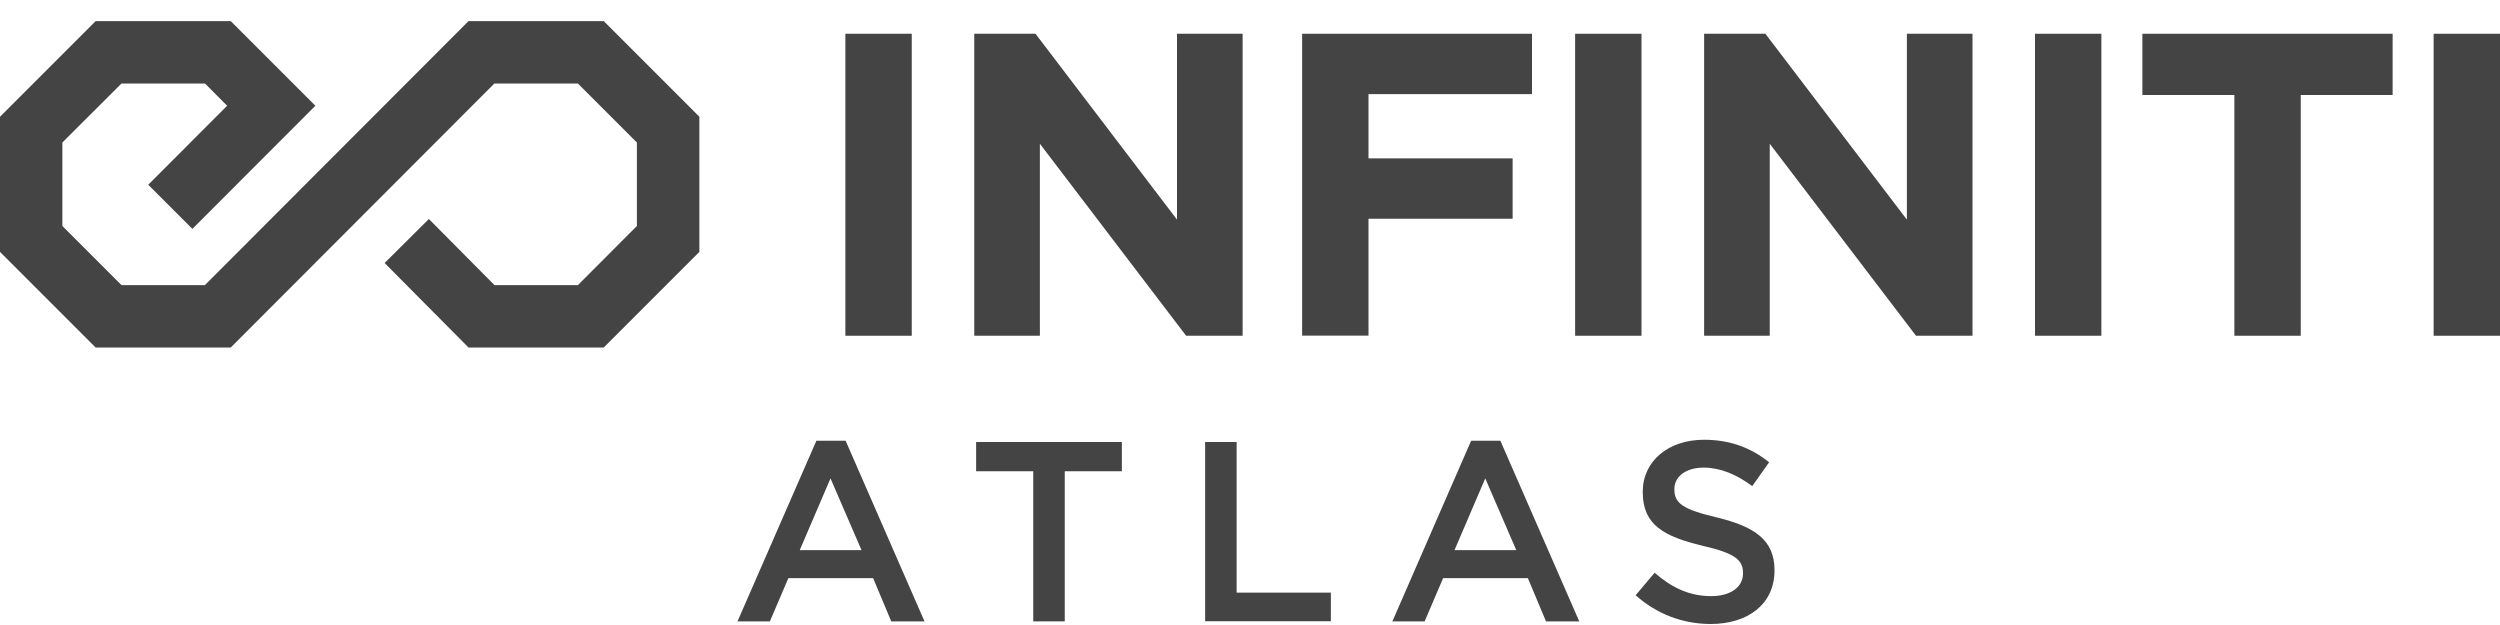
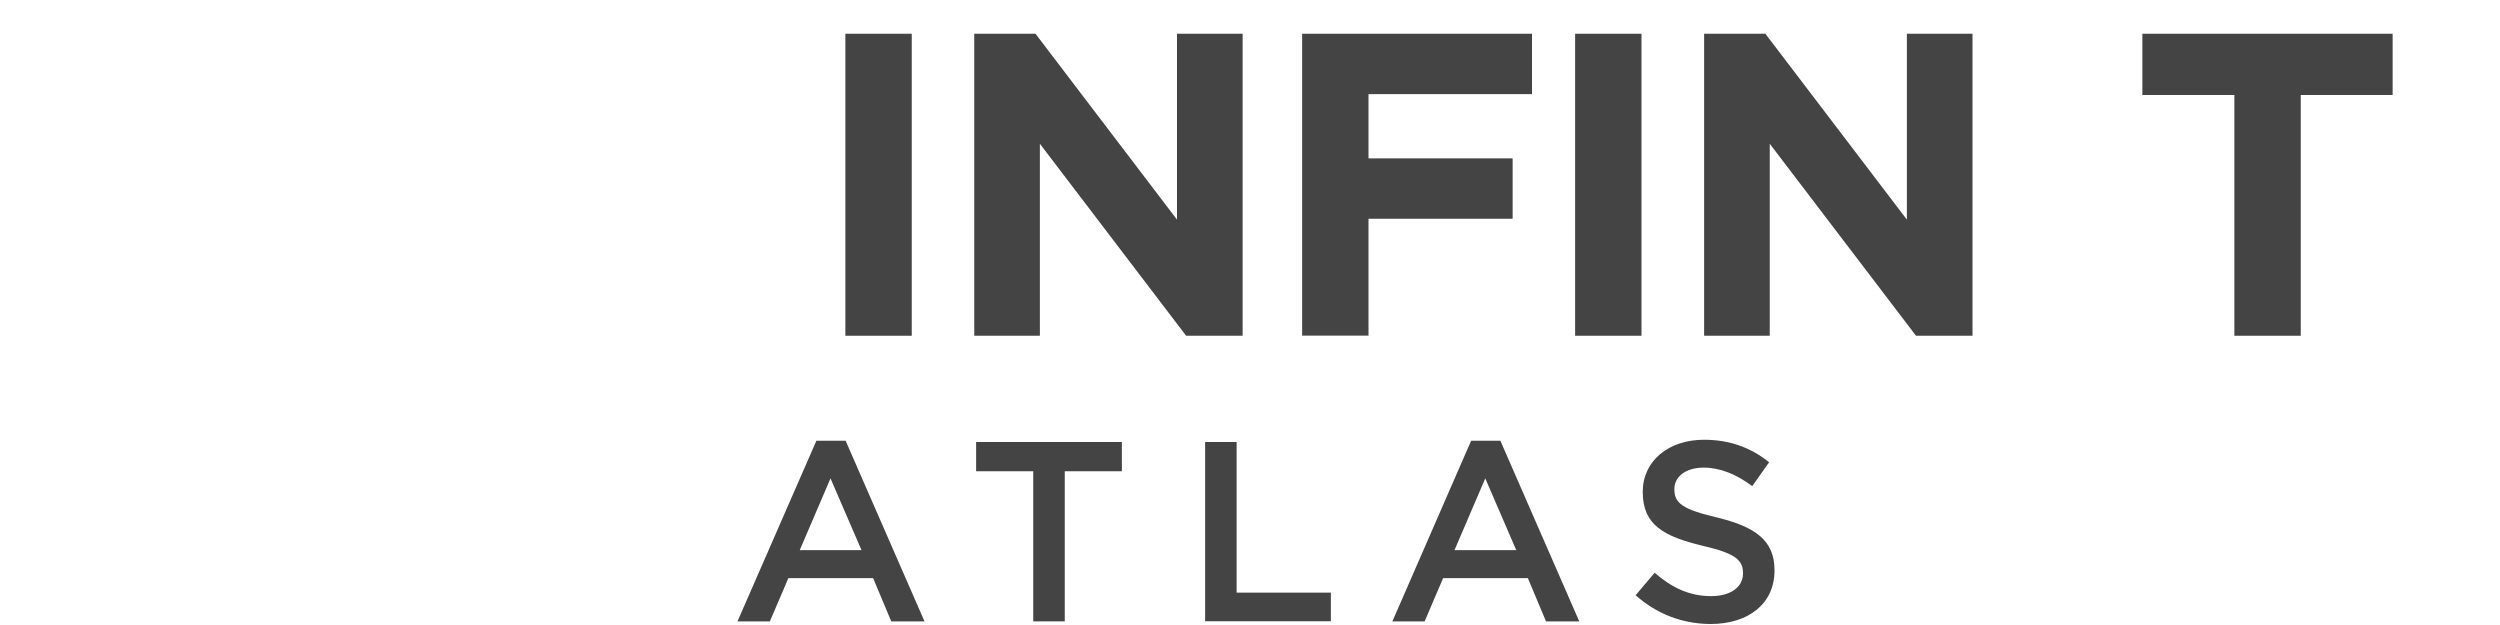
<svg xmlns="http://www.w3.org/2000/svg" version="1.1" id="Main_Layer" x="0px" y="0px" viewBox="0 0 200 50" style="enable-background:new 0 0 200 50;" xml:space="preserve">
  <style type="text/css">
	.st0{fill:#444444;}
</style>
  <g>
    <g>
      <path class="st0" d="M67.63,2.7h5.31v24.16h-5.31V14.78V2.7z" />
      <path class="st0" d="M77.94,2.7h4.9l11.32,14.87V2.7h5.25v24.16h-4.52L83.19,11.5v15.36h-5.25V2.7z" />
      <path class="st0" d="M104.17,2.7h18.39v4.83h-13.08v5.14h11.53v4.83h-11.53v9.35h-5.31V2.7z" />
      <path class="st0" d="M126.01,2.7h5.31v24.16h-5.31V14.78V2.7z" />
      <path class="st0" d="M136.33,2.7h4.9l11.32,14.87V2.7h5.25v24.16h-4.52l-11.7-15.36v15.36h-5.25V2.7z" />
-       <path class="st0" d="M162.8,2.7h5.31v24.16h-5.31V14.78V2.7z" />
      <path class="st0" d="M178.74,7.6h-7.35V2.7h20.02v4.9h-7.35v19.26h-5.31V7.6z" />
-       <path class="st0" d="M194.69,2.7H200v24.16h-5.31V14.78V2.7z" />
    </g>
-     <polygon class="st0" points="48.3,1.69 37.48,1.69 16.39,22.81 9.72,22.81 4.99,18.08 4.99,11.4 9.72,6.68 16.4,6.68 18.17,8.46    11.86,14.78 15.39,18.31 25.23,8.46 18.46,1.69 7.65,1.69 0,9.34 0,20.15 7.65,27.8 18.46,27.8 39.55,6.68 46.23,6.68 50.95,11.4    50.95,18.08 46.23,22.81 39.56,22.81 34.31,17.52 30.77,21.04 37.45,27.77 37.48,27.8 48.3,27.8 55.95,20.15 55.95,9.34  " />
  </g>
  <g>
    <path class="st0" d="M65.31,35.26h2.34l6.31,14.45H71.3l-1.45-3.46h-6.78l-1.48,3.46H59L65.31,35.26z M68.92,44.01l-2.48-5.74   l-2.46,5.74H68.92z" />
    <path class="st0" d="M82.66,37.7h-4.57v-2.34h11.66v2.34h-4.57v12.01h-2.52V37.7z" />
    <path class="st0" d="M96.41,35.36h2.52v12.05h7.54v2.29H96.41V35.36z" />
    <path class="st0" d="M117.69,35.26h2.34l6.31,14.45h-2.66l-1.45-3.46h-6.78l-1.48,3.46h-2.58L117.69,35.26z M121.3,44.01   l-2.48-5.74l-2.46,5.74H121.3z" />
    <path class="st0" d="M130.85,47.62l1.52-1.8c1.37,1.19,2.77,1.87,4.53,1.87c1.56,0,2.54-0.74,2.54-1.8v-0.04   c0-1.02-0.57-1.58-3.24-2.19c-3.05-0.74-4.78-1.64-4.78-4.28v-0.04c0-2.46,2.05-4.16,4.9-4.16c2.09,0,3.75,0.64,5.21,1.8   l-1.35,1.91c-1.29-0.96-2.58-1.48-3.89-1.48c-1.48,0-2.34,0.76-2.34,1.7v0.04c0,1.11,0.66,1.6,3.42,2.25   c3.03,0.74,4.59,1.82,4.59,4.2v0.04c0,2.68-2.11,4.28-5.12,4.28C134.64,49.91,132.57,49.15,130.85,47.62z" />
  </g>
  <g>
</g>
  <g>
</g>
  <g>
</g>
  <g>
</g>
  <g>
</g>
  <g>
</g>
</svg>